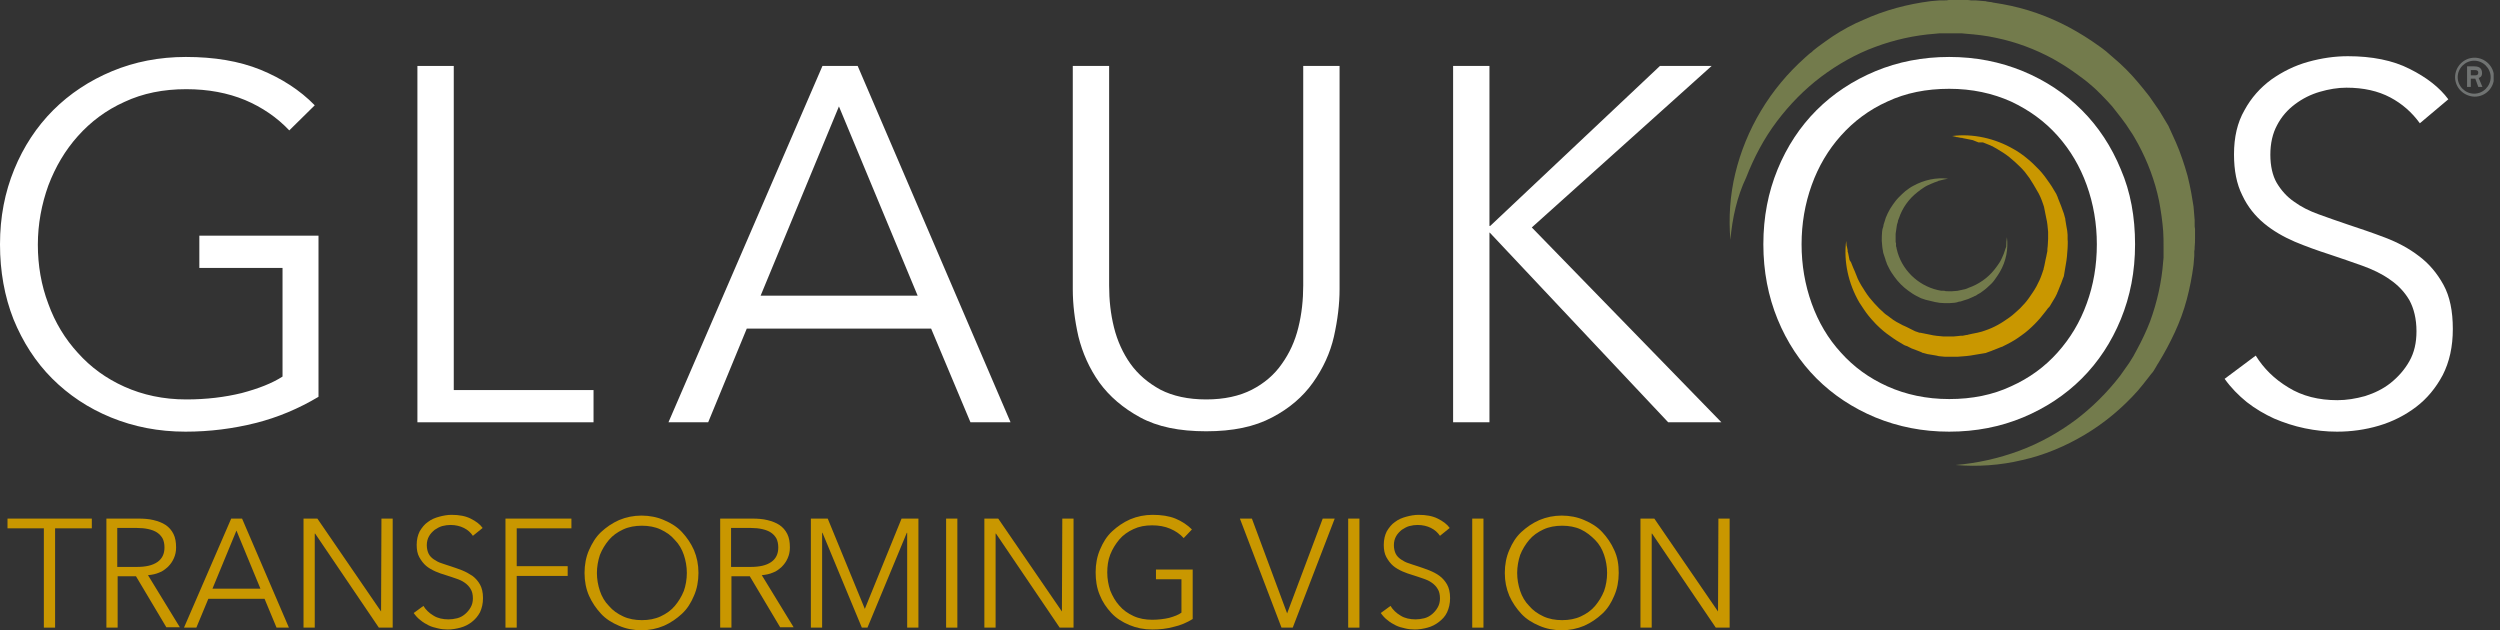
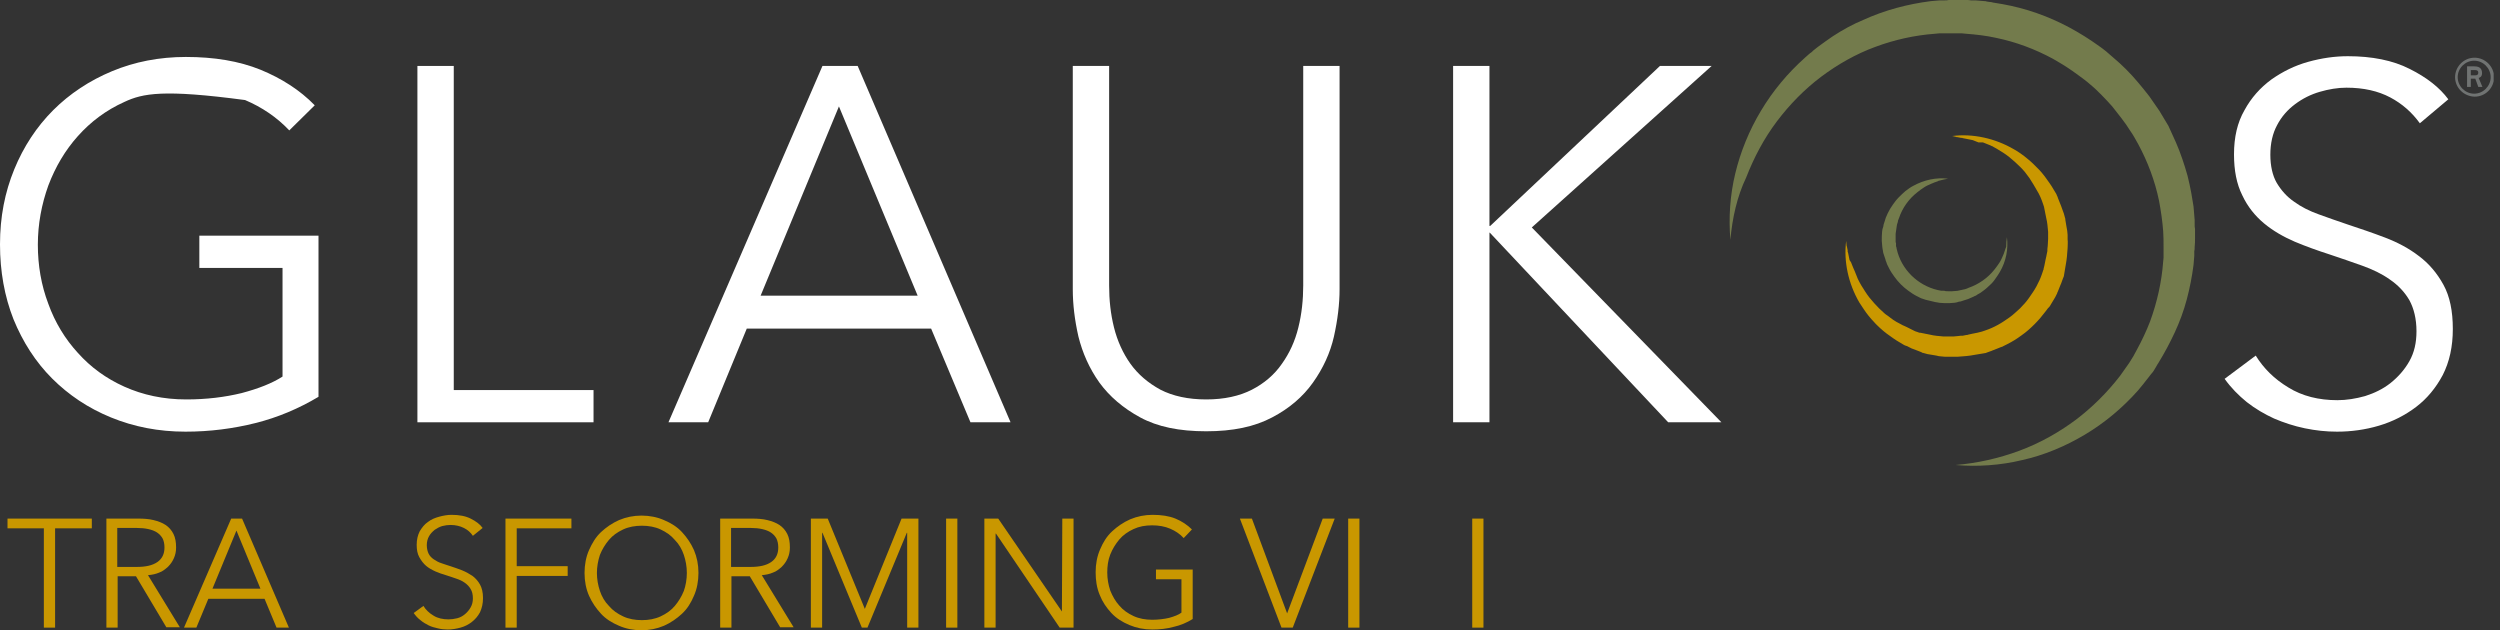
<svg xmlns="http://www.w3.org/2000/svg" width="238" height="60" viewBox="0 0 238 60" fill="none">
  <rect x="0" y="0" width="238" height="60" fill="#333333" stroke="none" />
  <g clip-path="url(#clip0)">
-     <path d="M27.539 12.414C26.361 11.165 24.935 10.202 23.329 9.524C21.689 8.847 19.834 8.49 17.729 8.49C15.553 8.49 13.591 8.882 11.843 9.703C10.095 10.488 8.633 11.593 7.42 12.949C6.207 14.304 5.279 15.874 4.602 17.658C3.96 19.441 3.603 21.332 3.603 23.294C3.603 25.256 3.924 27.146 4.602 28.93C5.244 30.713 6.207 32.283 7.42 33.603C8.633 34.958 10.095 36.029 11.843 36.813C13.591 37.598 15.553 38.026 17.729 38.026C19.655 38.026 21.403 37.812 23.008 37.42C24.614 36.992 25.898 36.492 26.897 35.85V25.505H18.977V22.438H30.321V37.776C28.466 38.882 26.468 39.738 24.328 40.273C22.188 40.809 19.976 41.094 17.658 41.094C15.089 41.094 12.735 40.63 10.559 39.738C8.383 38.847 6.528 37.598 4.958 36.029C3.389 34.459 2.176 32.568 1.284 30.392C0.428 28.216 0 25.826 0 23.258C0 20.654 0.464 18.3 1.356 16.124C2.247 13.948 3.496 12.057 5.065 10.488C6.635 8.918 8.526 7.669 10.666 6.778C12.806 5.886 15.161 5.422 17.693 5.422C20.404 5.422 22.759 5.815 24.792 6.635C26.79 7.455 28.538 8.561 29.964 10.024L27.539 12.414Z" fill="white" />
+     <path d="M27.539 12.414C26.361 11.165 24.935 10.202 23.329 9.524C15.553 8.49 13.591 8.882 11.843 9.703C10.095 10.488 8.633 11.593 7.42 12.949C6.207 14.304 5.279 15.874 4.602 17.658C3.96 19.441 3.603 21.332 3.603 23.294C3.603 25.256 3.924 27.146 4.602 28.93C5.244 30.713 6.207 32.283 7.42 33.603C8.633 34.958 10.095 36.029 11.843 36.813C13.591 37.598 15.553 38.026 17.729 38.026C19.655 38.026 21.403 37.812 23.008 37.42C24.614 36.992 25.898 36.492 26.897 35.85V25.505H18.977V22.438H30.321V37.776C28.466 38.882 26.468 39.738 24.328 40.273C22.188 40.809 19.976 41.094 17.658 41.094C15.089 41.094 12.735 40.63 10.559 39.738C8.383 38.847 6.528 37.598 4.958 36.029C3.389 34.459 2.176 32.568 1.284 30.392C0.428 28.216 0 25.826 0 23.258C0 20.654 0.464 18.3 1.356 16.124C2.247 13.948 3.496 12.057 5.065 10.488C6.635 8.918 8.526 7.669 10.666 6.778C12.806 5.886 15.161 5.422 17.693 5.422C20.404 5.422 22.759 5.815 24.792 6.635C26.79 7.455 28.538 8.561 29.964 10.024L27.539 12.414Z" fill="white" />
    <path d="M43.198 37.134H56.504V40.202H39.738V6.278H43.198V37.134Z" fill="white" />
    <path d="M67.418 40.202H63.637L78.298 6.278H81.651L96.205 40.202H92.388L88.643 31.284H71.092L67.418 40.202ZM72.412 28.145H87.359L79.867 10.131L72.412 28.145Z" fill="white" />
    <path d="M114.828 41.058C112.26 41.058 110.191 40.63 108.55 39.738C106.909 38.847 105.625 37.741 104.662 36.421C103.698 35.065 103.056 33.603 102.664 32.033C102.307 30.464 102.129 28.965 102.129 27.539V6.278H105.589V27.182C105.589 28.573 105.732 29.893 106.053 31.177C106.374 32.461 106.909 33.639 107.622 34.637C108.336 35.636 109.299 36.457 110.476 37.099C111.653 37.705 113.116 38.026 114.828 38.026C116.54 38.026 118.003 37.705 119.18 37.099C120.357 36.492 121.32 35.672 122.034 34.637C122.747 33.639 123.282 32.497 123.603 31.177C123.924 29.893 124.067 28.537 124.067 27.182V6.278H127.527V27.539C127.527 28.93 127.349 30.428 126.992 32.033C126.635 33.603 125.958 35.065 124.995 36.421C124.031 37.776 122.747 38.882 121.106 39.738C119.43 40.63 117.361 41.058 114.828 41.058Z" fill="white" />
    <path d="M141.832 21.51H141.867L158.027 6.278H162.949L145.827 21.653L163.877 40.202H158.812L141.832 22.152H141.796V40.202H138.336V6.278H141.796V21.51H141.832Z" fill="white" />
-     <path d="M203.258 23.258C203.258 25.862 202.794 28.216 201.902 30.392C201.01 32.568 199.762 34.459 198.192 36.029C196.623 37.598 194.732 38.847 192.592 39.738C190.451 40.63 188.097 41.094 185.564 41.094C183.032 41.094 180.713 40.63 178.537 39.738C176.397 38.847 174.506 37.598 172.936 36.029C171.367 34.459 170.118 32.568 169.227 30.392C168.335 28.216 167.871 25.826 167.871 23.258C167.871 20.654 168.335 18.3 169.227 16.124C170.118 13.948 171.367 12.057 172.936 10.488C174.506 8.918 176.397 7.669 178.537 6.778C180.677 5.886 183.032 5.422 185.564 5.422C188.097 5.422 190.416 5.886 192.592 6.778C194.732 7.669 196.623 8.918 198.192 10.488C199.762 12.057 201.01 13.948 201.902 16.124C202.829 18.264 203.258 20.654 203.258 23.258ZM199.619 23.258C199.619 21.296 199.298 19.405 198.656 17.622C198.014 15.838 197.086 14.269 195.873 12.913C194.661 11.558 193.198 10.488 191.45 9.667C189.702 8.882 187.74 8.454 185.564 8.454C183.388 8.454 181.426 8.847 179.678 9.667C177.931 10.452 176.468 11.558 175.255 12.913C174.042 14.269 173.115 15.838 172.473 17.622C171.831 19.405 171.51 21.296 171.51 23.258C171.51 25.22 171.831 27.111 172.473 28.894C173.115 30.678 174.042 32.247 175.255 33.567C176.468 34.923 177.931 35.993 179.678 36.778C181.426 37.562 183.388 37.99 185.564 37.99C187.74 37.99 189.702 37.598 191.45 36.778C193.198 35.993 194.661 34.923 195.873 33.567C197.086 32.212 198.014 30.678 198.656 28.894C199.298 27.146 199.619 25.256 199.619 23.258Z" fill="white" />
    <path d="M230.37 11.736C229.621 10.701 228.694 9.881 227.552 9.275C226.411 8.668 225.019 8.347 223.378 8.347C222.558 8.347 221.702 8.49 220.846 8.74C219.99 8.989 219.205 9.382 218.491 9.917C217.778 10.452 217.207 11.094 216.779 11.914C216.351 12.699 216.137 13.662 216.137 14.732C216.137 15.803 216.351 16.73 216.744 17.408C217.172 18.121 217.707 18.728 218.384 19.191C219.062 19.691 219.847 20.083 220.739 20.404C221.631 20.725 222.522 21.046 223.485 21.367C224.663 21.76 225.84 22.152 227.053 22.616C228.266 23.08 229.336 23.65 230.263 24.364C231.226 25.077 232.011 26.005 232.617 27.111C233.224 28.216 233.509 29.608 233.509 31.32C233.509 32.996 233.188 34.459 232.546 35.708C231.904 36.92 231.048 37.955 230.013 38.74C228.979 39.524 227.802 40.131 226.482 40.523C225.162 40.916 223.807 41.094 222.487 41.094C221.452 41.094 220.453 40.987 219.419 40.773C218.384 40.559 217.421 40.238 216.494 39.845C215.566 39.417 214.71 38.918 213.89 38.276C213.105 37.634 212.392 36.92 211.785 36.064L214.746 33.853C215.495 35.065 216.494 36.064 217.849 36.885C219.169 37.705 220.739 38.097 222.522 38.097C223.378 38.097 224.27 37.955 225.162 37.705C226.054 37.42 226.874 37.027 227.588 36.457C228.301 35.886 228.908 35.208 229.371 34.388C229.835 33.567 230.049 32.64 230.049 31.534C230.049 30.357 229.799 29.358 229.371 28.573C228.908 27.788 228.301 27.146 227.516 26.611C226.767 26.076 225.876 25.648 224.877 25.291C223.878 24.935 222.843 24.578 221.773 24.221C220.667 23.864 219.562 23.472 218.456 23.008C217.386 22.545 216.387 21.974 215.531 21.26C214.675 20.547 213.961 19.655 213.462 18.585C212.927 17.515 212.677 16.231 212.677 14.697C212.677 13.056 212.998 11.665 213.676 10.488C214.318 9.31 215.174 8.347 216.244 7.562C217.314 6.813 218.456 6.243 219.74 5.886C221.024 5.529 222.273 5.351 223.521 5.351C225.804 5.351 227.802 5.743 229.407 6.564C231.048 7.384 232.261 8.347 233.081 9.453L230.37 11.736Z" fill="white" />
    <path d="M191.059 22.58C191.202 23.686 190.988 24.863 190.381 25.898C190.238 26.147 190.06 26.397 189.882 26.647C189.703 26.897 189.489 27.111 189.275 27.289C189.061 27.503 188.812 27.681 188.562 27.86L188.384 27.967C188.312 28.002 188.241 28.038 188.205 28.074L188.098 28.145L187.991 28.181C187.92 28.216 187.848 28.252 187.777 28.288C187.492 28.43 187.206 28.538 186.921 28.609L186.707 28.68C186.636 28.716 186.564 28.716 186.493 28.716L186.386 28.752L186.279 28.787C186.208 28.787 186.136 28.823 186.065 28.823C185.922 28.823 185.744 28.858 185.601 28.858C185.458 28.858 185.28 28.858 185.137 28.858C184.816 28.858 184.531 28.823 184.21 28.752C183.889 28.68 183.604 28.609 183.318 28.538C183.247 28.502 183.175 28.502 183.104 28.466L182.997 28.43L182.89 28.395C182.819 28.359 182.747 28.323 182.676 28.288L182.462 28.181C182.177 28.038 181.927 27.86 181.677 27.681C181.428 27.503 181.178 27.289 180.964 27.075C180.75 26.861 180.536 26.611 180.357 26.361C180.179 26.112 180.001 25.862 179.858 25.577L179.751 25.363C179.715 25.291 179.68 25.22 179.644 25.149L179.608 25.042L179.573 24.935C179.537 24.863 179.501 24.792 179.501 24.721L179.43 24.506C179.394 24.435 179.394 24.364 179.359 24.293L179.323 24.186L179.287 24.078C179.287 24.007 179.252 23.936 179.252 23.864C179.18 23.543 179.18 23.258 179.145 22.937C179.145 22.616 179.145 22.331 179.18 22.009C179.18 21.938 179.216 21.867 179.216 21.796L179.252 21.689L179.287 21.581C179.287 21.51 179.323 21.439 179.323 21.367L179.394 21.153C179.466 20.868 179.573 20.583 179.715 20.297C179.858 20.012 180.001 19.762 180.179 19.512C180.357 19.263 180.536 19.013 180.75 18.799C180.964 18.585 181.178 18.371 181.392 18.193C181.642 18.014 181.856 17.836 182.141 17.693C183.175 17.122 184.353 16.873 185.458 17.015C185.173 17.051 184.923 17.122 184.638 17.194C184.567 17.194 184.495 17.23 184.46 17.265L184.353 17.301L184.246 17.337C184.174 17.372 184.103 17.372 184.067 17.408L183.889 17.479C183.639 17.586 183.389 17.693 183.175 17.836C182.961 17.979 182.747 18.121 182.533 18.3C181.713 18.942 181.106 19.798 180.785 20.761L180.714 20.939C180.678 21.011 180.678 21.046 180.678 21.118L180.643 21.225L180.607 21.332C180.607 21.403 180.571 21.439 180.571 21.51C180.536 21.76 180.5 22.009 180.464 22.259C180.464 22.366 180.464 22.509 180.464 22.616C180.464 22.723 180.464 22.866 180.464 22.973C180.464 23.044 180.464 23.08 180.5 23.151C180.5 23.187 180.5 23.222 180.5 23.258V23.365C180.5 23.436 180.5 23.472 180.536 23.543L180.571 23.722C180.785 24.685 181.285 25.541 181.963 26.219C182.64 26.897 183.532 27.396 184.46 27.61L184.638 27.646C184.709 27.646 184.745 27.681 184.816 27.681H184.923C184.959 27.681 184.995 27.681 185.03 27.681C185.102 27.681 185.137 27.681 185.209 27.717C185.458 27.717 185.708 27.753 185.958 27.717C186.208 27.717 186.457 27.681 186.707 27.61C186.957 27.574 187.206 27.503 187.42 27.396C188.348 27.075 189.24 26.468 189.882 25.648C190.06 25.434 190.203 25.22 190.345 25.006C190.488 24.792 190.595 24.542 190.702 24.293L190.774 24.114C190.774 24.078 190.809 24.043 190.809 24.007L190.845 23.9L190.881 23.793L190.916 23.686C190.952 23.615 190.952 23.543 190.988 23.508C190.988 23.115 191.023 22.866 191.059 22.58Z" fill="#737B4C" />
    <path d="M185.849 12.949C187.811 12.699 189.916 13.163 191.699 14.197C192.163 14.447 192.591 14.768 192.983 15.089C193.197 15.268 193.376 15.41 193.59 15.624C193.768 15.803 193.946 15.981 194.16 16.195C194.517 16.587 194.838 17.015 195.124 17.444L195.338 17.765C195.373 17.836 195.409 17.872 195.445 17.943L195.552 18.121L195.659 18.3L195.766 18.478L195.837 18.656C195.873 18.728 195.908 18.763 195.908 18.835C196.122 19.334 196.301 19.834 196.479 20.333L196.586 20.725C196.622 20.797 196.622 20.868 196.622 20.939L196.658 21.153L196.693 21.367L196.729 21.581C196.765 21.724 196.765 21.831 196.8 21.974L196.836 22.366V22.473C196.836 22.509 196.836 22.545 196.836 22.58V22.794C196.872 23.08 196.836 23.329 196.836 23.615C196.8 24.15 196.765 24.685 196.658 25.22C196.658 25.291 196.622 25.363 196.622 25.434L196.586 25.648L196.55 25.862C196.55 25.933 196.515 26.005 196.515 26.076L196.479 26.29C196.443 26.361 196.443 26.433 196.408 26.468L196.265 26.861C196.229 26.932 196.229 27.004 196.194 27.039L196.122 27.218L196.051 27.396L195.98 27.574L195.908 27.753C195.873 27.824 195.837 27.895 195.837 27.931L195.659 28.288C195.623 28.359 195.587 28.395 195.552 28.466L195.445 28.645C195.409 28.716 195.373 28.752 195.338 28.823L195.231 29.001L195.124 29.18L195.052 29.251C195.017 29.287 195.017 29.322 194.981 29.322L194.767 29.608C194.446 30.036 194.089 30.464 193.697 30.856C193.304 31.248 192.912 31.605 192.448 31.926C192.02 32.247 191.556 32.533 191.057 32.782L190.7 32.961C190.629 32.996 190.593 33.032 190.522 33.032L190.344 33.103L190.165 33.175L189.987 33.246L189.809 33.318C189.737 33.353 189.666 33.353 189.63 33.389L189.238 33.532C189.166 33.567 189.095 33.567 189.059 33.603L188.845 33.639C188.774 33.639 188.703 33.674 188.631 33.674L188.417 33.71L188.203 33.745C188.132 33.745 188.061 33.781 187.989 33.781C187.454 33.888 186.919 33.924 186.384 33.96C186.099 33.96 185.849 33.96 185.564 33.96H185.35C185.314 33.96 185.278 33.96 185.243 33.96H185.136L184.743 33.924C184.6 33.924 184.493 33.888 184.351 33.853L184.137 33.817L183.923 33.781L183.709 33.745C183.637 33.745 183.566 33.71 183.495 33.71L183.102 33.603C183.031 33.603 182.96 33.567 182.924 33.532L182.745 33.46L182.567 33.389C182.496 33.353 182.424 33.353 182.389 33.318C182.246 33.282 182.139 33.211 181.996 33.175L181.64 32.996C181.568 32.961 181.533 32.925 181.461 32.925L181.283 32.854L181.105 32.747L180.926 32.64L180.748 32.533C180.677 32.497 180.641 32.461 180.57 32.426L180.248 32.212C179.82 31.926 179.392 31.605 179 31.248C178.822 31.07 178.608 30.892 178.429 30.678C178.251 30.499 178.072 30.285 177.894 30.071C177.573 29.679 177.288 29.215 177.002 28.787C175.968 27.004 175.504 24.899 175.754 22.937L175.789 23.294C175.789 23.365 175.789 23.401 175.825 23.472L175.861 23.65L175.897 23.829V23.936C175.897 23.971 175.897 24.007 175.932 24.043L176.004 24.399C176.004 24.471 176.039 24.506 176.039 24.578L176.075 24.756L176.218 24.97L176.289 25.149L176.36 25.327C176.396 25.398 176.396 25.434 176.432 25.505L176.574 25.826C176.61 25.898 176.61 25.933 176.646 26.005L176.717 26.183L176.788 26.361C176.824 26.433 176.824 26.468 176.86 26.54L176.931 26.683C176.967 26.718 176.967 26.79 177.002 26.825L177.181 27.146C177.43 27.539 177.68 27.967 177.965 28.323C178.251 28.68 178.572 29.037 178.893 29.358C179.071 29.501 179.214 29.679 179.392 29.822C179.464 29.893 179.571 29.964 179.678 30.036C179.785 30.107 179.856 30.178 179.963 30.25C180.32 30.535 180.712 30.749 181.14 30.963L181.461 31.106C181.497 31.142 181.568 31.142 181.604 31.177L181.747 31.248L181.889 31.32L182.032 31.391L182.175 31.462C182.21 31.498 182.282 31.498 182.317 31.534L182.638 31.641C182.674 31.677 182.746 31.677 182.817 31.677L182.995 31.712C183.067 31.712 183.102 31.748 183.174 31.748L183.352 31.784L183.53 31.819C183.602 31.819 183.637 31.855 183.709 31.855C184.137 31.962 184.6 31.998 185.029 32.033H185.35H185.421C185.457 32.033 185.492 32.033 185.492 32.033H185.671C185.885 32.033 186.134 32.033 186.348 31.998C186.455 31.998 186.562 31.962 186.669 31.962C186.741 31.962 186.776 31.962 186.848 31.962L187.026 31.926L187.204 31.891C187.276 31.891 187.311 31.891 187.383 31.855L187.704 31.784C187.775 31.784 187.811 31.748 187.882 31.748L188.061 31.712L188.239 31.677L188.382 31.641L188.524 31.605C188.56 31.605 188.631 31.57 188.667 31.57L188.988 31.462C189.416 31.32 189.809 31.142 190.201 30.927C190.593 30.713 190.95 30.464 191.307 30.214C191.663 29.964 191.984 29.643 192.306 29.358C192.627 29.037 192.912 28.716 193.162 28.359C193.411 28.002 193.661 27.646 193.875 27.253C194.089 26.861 194.267 26.468 194.41 26.04L194.517 25.719C194.553 25.684 194.553 25.612 194.553 25.577L194.589 25.434L194.624 25.291L194.66 25.113L194.696 24.935C194.696 24.863 194.731 24.828 194.731 24.756L194.803 24.435C194.803 24.364 194.838 24.328 194.838 24.257L194.874 24.078L194.91 23.9C194.91 23.829 194.91 23.793 194.91 23.722C194.91 23.615 194.945 23.508 194.945 23.401C194.945 23.187 194.981 22.973 194.981 22.723V22.545C194.981 22.509 194.981 22.473 194.981 22.473V22.402V22.081C194.945 21.653 194.91 21.189 194.803 20.761C194.803 20.69 194.767 20.654 194.767 20.583L194.731 20.404L194.696 20.226C194.696 20.155 194.66 20.119 194.66 20.048L194.624 19.869C194.624 19.798 194.589 19.762 194.589 19.691L194.482 19.37C194.339 18.942 194.16 18.514 193.911 18.121C193.697 17.729 193.447 17.337 193.197 16.944C193.126 16.837 193.055 16.766 192.983 16.659C192.912 16.552 192.841 16.48 192.769 16.373C192.627 16.195 192.448 16.017 192.306 15.874C191.984 15.553 191.628 15.232 191.271 14.947C190.914 14.661 190.522 14.411 190.094 14.162L189.773 13.983C189.737 13.948 189.666 13.912 189.63 13.912L189.487 13.841C189.416 13.805 189.38 13.805 189.309 13.769L189.131 13.698L188.952 13.627C188.881 13.591 188.845 13.591 188.774 13.555H188.346C188.275 13.52 188.239 13.52 188.168 13.484L187.989 13.413L187.811 13.341L187.633 13.306L187.454 13.27C187.383 13.27 187.347 13.234 187.276 13.234L186.919 13.163C186.883 13.163 186.848 13.163 186.812 13.127H186.705L186.527 13.092L186.348 13.056C186.277 13.056 186.241 13.056 186.17 13.02L185.849 12.949Z" fill="#C99700" />
    <path d="M164.734 22.83C164.555 20.725 164.698 18.585 165.197 16.516C165.697 14.447 166.517 12.414 167.659 10.523C168.765 8.668 170.192 6.956 171.832 5.493L172.153 5.208C172.26 5.101 172.367 5.03 172.475 4.958L172.617 4.816L172.796 4.673C172.903 4.602 173.01 4.495 173.117 4.423C173.545 4.102 174.008 3.781 174.472 3.46C175.4 2.854 176.363 2.319 177.397 1.891C179.431 0.963 181.606 0.392 183.818 0.107L184.246 0.071C184.389 0.071 184.532 0.036 184.674 0.036H184.888H185.102C185.245 0.036 185.388 0.036 185.53 2.04667e-05C186.101 -0.036 186.636 -0.036 187.207 2.04667e-05C187.35 2.04667e-05 187.492 2.0463e-05 187.635 0.036H187.849H188.063C188.206 0.036 188.348 0.071 188.491 0.071L188.919 0.107C188.991 0.107 189.062 0.107 189.133 0.143L189.347 0.178C189.49 0.178 189.633 0.214 189.775 0.25L190.203 0.321L190.631 0.392C192.843 0.785 194.983 1.534 196.981 2.604C197.98 3.139 198.943 3.746 199.835 4.388C200.299 4.709 200.727 5.065 201.155 5.458C201.583 5.815 202.011 6.207 202.403 6.599C202.796 6.992 203.188 7.42 203.545 7.848C203.901 8.276 204.258 8.704 204.615 9.168C204.936 9.631 205.257 10.095 205.578 10.559L205.792 10.916L206.006 11.272C206.077 11.379 206.149 11.522 206.22 11.629C206.291 11.736 206.363 11.879 206.434 11.986L206.612 12.378L206.791 12.771C206.862 12.913 206.898 13.02 206.969 13.163C207.04 13.306 207.076 13.413 207.147 13.555C207.362 14.055 207.576 14.59 207.754 15.125C207.932 15.66 208.111 16.195 208.253 16.73C208.396 17.265 208.503 17.836 208.61 18.371L208.681 18.799L208.753 19.227C208.788 19.37 208.788 19.512 208.824 19.655C208.824 19.798 208.86 19.941 208.86 20.083L208.895 20.511C208.895 20.654 208.931 20.797 208.931 20.939V21.153V21.367C208.931 21.51 208.931 21.653 208.967 21.796V22.224V22.331V22.438V22.652C208.967 22.937 208.967 23.222 208.931 23.508C208.931 23.65 208.931 23.793 208.895 23.936V24.15V24.364C208.895 24.507 208.86 24.649 208.86 24.792L208.824 25.22C208.681 26.326 208.467 27.432 208.182 28.502C207.897 29.572 207.504 30.642 207.04 31.641C206.577 32.64 206.042 33.639 205.471 34.566C205.4 34.673 205.328 34.78 205.257 34.923L205.15 35.101C205.114 35.172 205.079 35.208 205.043 35.279C204.972 35.386 204.9 35.493 204.793 35.6L204.543 35.922C204.222 36.35 203.866 36.778 203.509 37.206C202.046 38.847 200.334 40.273 198.479 41.379C196.624 42.485 194.591 43.341 192.486 43.805C190.417 44.304 188.241 44.447 186.172 44.269C188.277 44.09 190.31 43.627 192.237 42.913C194.163 42.2 195.947 41.201 197.587 39.988C199.193 38.775 200.62 37.348 201.832 35.779C202.118 35.386 202.403 34.958 202.689 34.566C202.974 34.138 203.224 33.71 203.438 33.282C203.901 32.426 204.329 31.534 204.686 30.606C205.364 28.752 205.792 26.825 205.935 24.899L205.97 24.542C205.97 24.435 205.97 24.293 205.97 24.186V24.007V23.829V23.472C205.97 22.973 205.97 22.509 205.935 22.009C205.863 21.046 205.721 20.083 205.542 19.12C205.15 17.23 204.472 15.41 203.545 13.698C203.295 13.27 203.081 12.842 202.796 12.45C202.546 12.057 202.26 11.629 201.975 11.272C201.69 10.88 201.369 10.523 201.083 10.131C200.762 9.774 200.441 9.417 200.084 9.061C199.728 8.704 199.407 8.383 199.014 8.062C198.658 7.741 198.265 7.455 197.873 7.17C197.48 6.885 197.088 6.599 196.696 6.35C196.303 6.1 195.875 5.85 195.447 5.601C193.735 4.673 191.916 3.995 190.025 3.603C189.062 3.389 188.099 3.282 187.136 3.21L186.779 3.175H186.672H186.565H186.387C186.137 3.175 185.887 3.175 185.673 3.175H185.316H185.138H184.96C184.853 3.175 184.71 3.175 184.603 3.175L184.246 3.21C182.284 3.353 180.358 3.781 178.539 4.459C176.684 5.137 174.936 6.136 173.366 7.313C171.761 8.526 170.37 9.952 169.157 11.558C167.944 13.163 166.981 14.982 166.232 16.909C165.376 18.692 164.912 20.761 164.734 22.83Z" fill="#737B4C" />
    <path d="M5.245 59.75H4.175V50.297H0.715V49.37H8.741V50.297H5.245V59.75Z" fill="#C99700" />
    <path d="M11.199 59.75H10.129V49.37H13.197C13.696 49.37 14.195 49.406 14.624 49.513C15.052 49.62 15.444 49.762 15.765 49.976C16.086 50.19 16.336 50.476 16.514 50.832C16.692 51.189 16.764 51.617 16.764 52.117C16.764 52.509 16.692 52.83 16.55 53.151C16.407 53.472 16.229 53.722 15.979 53.971C15.729 54.185 15.48 54.4 15.159 54.507C14.838 54.649 14.481 54.721 14.088 54.756L17.121 59.715H15.836L12.947 54.863H11.199V59.75ZM11.199 53.971H13.018C13.874 53.971 14.517 53.829 14.98 53.508C15.444 53.187 15.658 52.723 15.658 52.117C15.658 51.76 15.587 51.474 15.48 51.26C15.337 51.011 15.159 50.832 14.945 50.69C14.731 50.547 14.445 50.44 14.124 50.369C13.803 50.297 13.446 50.262 13.054 50.262H11.163V53.971H11.199Z" fill="#C99700" />
    <path d="M18.693 59.75H17.516L22.01 49.37H23.045L27.504 59.75H26.327L25.185 57.004H19.834L18.693 59.75ZM20.227 56.04H24.793L22.51 50.511L20.227 56.04Z" fill="#C99700" />
-     <path d="M36.279 58.216L36.314 49.37H37.384V59.75H36.065L30 50.797H29.965V59.75H28.895V49.37H30.214L36.279 58.216Z" fill="#C99700" />
    <path d="M45.019 51.011C44.805 50.69 44.52 50.44 44.163 50.262C43.806 50.083 43.378 49.976 42.879 49.976C42.629 49.976 42.379 50.012 42.094 50.083C41.844 50.155 41.594 50.297 41.38 50.44C41.166 50.618 40.988 50.797 40.845 51.046C40.703 51.296 40.631 51.581 40.631 51.903C40.631 52.224 40.703 52.509 40.81 52.723C40.917 52.937 41.095 53.115 41.309 53.258C41.523 53.401 41.773 53.543 42.023 53.615C42.308 53.722 42.558 53.793 42.879 53.9C43.235 54.007 43.592 54.15 43.984 54.292C44.341 54.435 44.662 54.614 44.983 54.828C45.269 55.042 45.518 55.327 45.697 55.648C45.875 55.969 45.982 56.397 45.982 56.932C45.982 57.467 45.875 57.895 45.697 58.288C45.483 58.68 45.233 58.965 44.912 59.215C44.591 59.465 44.234 59.643 43.842 59.75C43.449 59.857 43.021 59.929 42.629 59.929C42.308 59.929 41.987 59.893 41.702 59.822C41.38 59.75 41.095 59.679 40.81 59.536C40.524 59.394 40.275 59.251 40.025 59.037C39.775 58.858 39.561 58.609 39.383 58.359L40.31 57.681C40.524 58.038 40.845 58.359 41.273 58.609C41.666 58.858 42.165 58.965 42.7 58.965C42.95 58.965 43.235 58.93 43.521 58.858C43.806 58.787 44.056 58.645 44.27 58.466C44.484 58.288 44.662 58.074 44.805 57.824C44.948 57.574 45.019 57.289 45.019 56.968C45.019 56.611 44.948 56.29 44.805 56.076C44.662 55.826 44.484 55.648 44.234 55.47C43.984 55.291 43.735 55.184 43.414 55.077C43.093 54.97 42.807 54.863 42.451 54.756C42.094 54.649 41.773 54.542 41.452 54.4C41.131 54.257 40.81 54.078 40.56 53.864C40.31 53.65 40.096 53.365 39.918 53.044C39.739 52.723 39.668 52.331 39.668 51.867C39.668 51.367 39.775 50.939 39.954 50.583C40.168 50.226 40.417 49.905 40.738 49.691C41.059 49.441 41.416 49.298 41.809 49.191C42.201 49.084 42.593 49.013 42.986 49.013C43.699 49.013 44.306 49.12 44.805 49.37C45.304 49.62 45.697 49.905 45.946 50.262L45.019 51.011Z" fill="#C99700" />
    <path d="M49.191 59.75H48.121V49.37H54.399V50.297H49.191V53.9H54.043V54.828H49.191V59.75Z" fill="#C99700" />
    <path d="M66.493 54.542C66.493 55.327 66.35 56.076 66.065 56.718C65.779 57.396 65.422 57.967 64.923 58.43C64.424 58.894 63.853 59.287 63.211 59.572C62.533 59.857 61.82 60 61.071 60C60.321 60 59.572 59.857 58.93 59.572C58.252 59.287 57.682 58.93 57.218 58.43C56.754 57.931 56.362 57.36 56.077 56.718C55.791 56.076 55.648 55.327 55.648 54.542C55.648 53.757 55.791 53.008 56.077 52.366C56.362 51.724 56.719 51.118 57.218 50.654C57.717 50.19 58.288 49.798 58.93 49.513C59.608 49.227 60.321 49.084 61.071 49.084C61.82 49.084 62.569 49.227 63.211 49.513C63.889 49.798 64.459 50.155 64.923 50.654C65.387 51.153 65.779 51.724 66.065 52.366C66.35 53.044 66.493 53.757 66.493 54.542ZM65.387 54.542C65.387 53.936 65.28 53.365 65.102 52.83C64.923 52.295 64.638 51.795 64.245 51.403C63.889 50.975 63.425 50.654 62.89 50.404C62.355 50.155 61.748 50.048 61.106 50.048C60.464 50.048 59.858 50.155 59.323 50.404C58.788 50.654 58.324 50.975 57.967 51.403C57.61 51.831 57.325 52.295 57.111 52.83C56.933 53.365 56.826 53.971 56.826 54.542C56.826 55.149 56.933 55.719 57.111 56.255C57.289 56.789 57.575 57.289 57.967 57.681C58.324 58.109 58.788 58.43 59.323 58.68C59.858 58.93 60.464 59.037 61.106 59.037C61.748 59.037 62.355 58.93 62.89 58.68C63.425 58.43 63.889 58.109 64.245 57.681C64.602 57.253 64.887 56.789 65.102 56.255C65.28 55.755 65.387 55.149 65.387 54.542Z" fill="#C99700" />
    <path d="M69.633 59.75H68.562V49.37H71.63C72.13 49.37 72.629 49.406 73.057 49.513C73.485 49.62 73.878 49.762 74.199 49.976C74.52 50.19 74.769 50.476 74.948 50.832C75.126 51.189 75.198 51.617 75.198 52.117C75.198 52.509 75.126 52.83 74.983 53.151C74.841 53.472 74.662 53.722 74.413 53.971C74.163 54.185 73.913 54.4 73.592 54.507C73.271 54.649 72.915 54.721 72.522 54.756L75.554 59.715H74.27L71.381 54.863H69.633V59.75ZM69.633 53.971H71.452C72.308 53.971 72.95 53.829 73.414 53.508C73.878 53.187 74.092 52.723 74.092 52.117C74.092 51.76 74.02 51.474 73.913 51.26C73.771 51.011 73.592 50.832 73.378 50.69C73.164 50.547 72.879 50.44 72.558 50.369C72.237 50.297 71.88 50.262 71.488 50.262H69.597V53.971H69.633Z" fill="#C99700" />
    <path d="M82.332 57.967L85.828 49.37H87.433V59.75H86.363V50.725H86.327L82.582 59.75H82.047L78.301 50.725H78.266V59.75H77.195V49.37H78.8L82.332 57.967Z" fill="#C99700" />
    <path d="M91.141 59.75H90.07V49.37H91.141V59.75Z" fill="#C99700" />
    <path d="M101.095 58.216L101.131 49.37H102.201V59.75H100.881L94.817 50.797H94.781V59.75H93.711V49.37H95.031L101.095 58.216Z" fill="#C99700" />
    <path d="M112.688 51.225C112.331 50.832 111.903 50.547 111.403 50.333C110.904 50.119 110.333 50.012 109.691 50.012C109.013 50.012 108.443 50.119 107.908 50.369C107.372 50.618 106.909 50.939 106.552 51.367C106.195 51.795 105.91 52.259 105.696 52.794C105.482 53.329 105.411 53.936 105.411 54.507C105.411 55.113 105.518 55.684 105.696 56.219C105.91 56.754 106.195 57.253 106.552 57.646C106.909 58.074 107.372 58.395 107.908 58.645C108.443 58.894 109.049 59.001 109.691 59.001C110.262 59.001 110.833 58.93 111.296 58.823C111.796 58.68 112.188 58.538 112.474 58.323V55.149H110.048V54.221H113.544V58.93C112.973 59.287 112.367 59.536 111.724 59.679C111.082 59.857 110.405 59.929 109.691 59.929C108.906 59.929 108.193 59.786 107.515 59.501C106.837 59.215 106.267 58.858 105.803 58.359C105.339 57.86 104.947 57.289 104.697 56.647C104.412 55.969 104.305 55.256 104.305 54.471C104.305 53.686 104.447 52.937 104.733 52.295C105.018 51.617 105.375 51.046 105.874 50.583C106.374 50.119 106.944 49.727 107.587 49.441C108.264 49.156 108.978 49.013 109.727 49.013C110.547 49.013 111.296 49.12 111.903 49.37C112.509 49.62 113.044 49.976 113.472 50.404L112.688 51.225Z" fill="#C99700" />
    <path d="M122.534 58.395L125.923 49.37H127.064L123.069 59.75H121.999L118.039 49.37H119.181L122.534 58.395Z" fill="#C99700" />
    <path d="M129.418 59.75H128.348V49.37H129.418V59.75Z" fill="#C99700" />
-     <path d="M137.085 51.011C136.871 50.69 136.586 50.44 136.229 50.262C135.873 50.083 135.444 49.976 134.945 49.976C134.695 49.976 134.446 50.012 134.16 50.083C133.911 50.155 133.661 50.297 133.447 50.44C133.233 50.618 133.054 50.797 132.912 51.046C132.769 51.296 132.698 51.581 132.698 51.903C132.698 52.224 132.769 52.509 132.876 52.723C132.983 52.937 133.161 53.115 133.375 53.258C133.59 53.401 133.839 53.543 134.089 53.615C134.374 53.722 134.624 53.793 134.945 53.9C135.302 54.007 135.658 54.15 136.051 54.292C136.408 54.435 136.764 54.614 137.05 54.828C137.335 55.042 137.585 55.327 137.763 55.648C137.941 55.969 138.048 56.397 138.048 56.932C138.048 57.467 137.941 57.895 137.763 58.288C137.585 58.68 137.299 58.965 136.978 59.215C136.657 59.465 136.301 59.643 135.908 59.75C135.516 59.857 135.088 59.929 134.695 59.929C134.374 59.929 134.053 59.893 133.768 59.822C133.447 59.75 133.161 59.679 132.876 59.536C132.591 59.394 132.341 59.251 132.091 59.037C131.842 58.858 131.628 58.609 131.449 58.359L132.377 57.681C132.591 58.038 132.912 58.359 133.34 58.609C133.732 58.858 134.232 58.965 134.767 58.965C135.016 58.965 135.302 58.93 135.587 58.858C135.873 58.787 136.122 58.645 136.336 58.466C136.55 58.288 136.729 58.074 136.871 57.824C137.014 57.574 137.085 57.289 137.085 56.968C137.085 56.611 137.014 56.29 136.871 56.076C136.729 55.826 136.55 55.648 136.301 55.47C136.051 55.291 135.801 55.184 135.48 55.077C135.159 54.97 134.874 54.863 134.517 54.756C134.16 54.649 133.839 54.542 133.518 54.4C133.197 54.257 132.876 54.078 132.626 53.864C132.377 53.65 132.163 53.365 131.984 53.044C131.806 52.723 131.735 52.331 131.735 51.867C131.735 51.367 131.842 50.939 132.02 50.583C132.234 50.226 132.484 49.905 132.805 49.691C133.126 49.441 133.482 49.298 133.875 49.191C134.267 49.084 134.66 49.013 135.052 49.013C135.765 49.013 136.372 49.12 136.871 49.37C137.371 49.62 137.763 49.905 138.013 50.262L137.085 51.011Z" fill="#C99700" />
    <path d="M141.226 59.75H140.156V49.37H141.226V59.75Z" fill="#C99700" />
-     <path d="M154.102 54.542C154.102 55.327 153.959 56.076 153.674 56.718C153.389 57.396 153.032 57.967 152.532 58.43C152.033 58.894 151.462 59.287 150.82 59.572C150.142 59.857 149.429 60 148.68 60C147.931 60 147.182 59.857 146.54 59.572C145.862 59.287 145.291 58.93 144.827 58.43C144.364 57.931 143.971 57.36 143.686 56.718C143.4 56.04 143.258 55.327 143.258 54.542C143.258 53.757 143.4 53.008 143.686 52.366C143.971 51.688 144.328 51.118 144.827 50.654C145.327 50.19 145.898 49.798 146.54 49.513C147.217 49.227 147.931 49.084 148.68 49.084C149.429 49.084 150.178 49.227 150.82 49.513C151.498 49.798 152.069 50.155 152.532 50.654C152.996 51.153 153.389 51.724 153.674 52.366C153.995 53.044 154.102 53.757 154.102 54.542ZM152.996 54.542C152.996 53.936 152.889 53.365 152.711 52.83C152.532 52.295 152.247 51.795 151.855 51.403C151.462 51.011 151.034 50.654 150.499 50.404C149.964 50.155 149.358 50.048 148.716 50.048C148.074 50.048 147.467 50.155 146.932 50.404C146.397 50.654 145.933 50.975 145.576 51.403C145.22 51.831 144.934 52.295 144.72 52.83C144.542 53.365 144.435 53.971 144.435 54.542C144.435 55.149 144.542 55.719 144.72 56.255C144.899 56.789 145.184 57.289 145.576 57.681C145.933 58.109 146.397 58.43 146.932 58.68C147.467 58.93 148.074 59.037 148.716 59.037C149.358 59.037 149.964 58.93 150.499 58.68C151.034 58.43 151.498 58.109 151.855 57.681C152.211 57.253 152.497 56.789 152.711 56.255C152.889 55.755 152.996 55.149 152.996 54.542Z" fill="#C99700" />
-     <path d="M163.556 58.216L163.592 49.37H164.662V59.75H163.342L157.278 50.797H157.242V59.75H156.172V49.37H157.492L163.556 58.216Z" fill="#C99700" />
    <path d="M233.723 7.348C233.723 6.35 234.543 5.493 235.578 5.493C236.576 5.493 237.433 6.314 237.433 7.348C237.433 8.383 236.612 9.203 235.578 9.203C234.543 9.168 233.723 8.347 233.723 7.348ZM235.542 8.918C236.398 8.918 237.111 8.205 237.111 7.348C237.111 6.492 236.398 5.779 235.542 5.779C234.686 5.779 233.972 6.492 233.972 7.348C233.972 8.205 234.686 8.918 235.542 8.918ZM234.864 6.314H235.506C235.863 6.314 236.291 6.385 236.291 6.956C236.291 7.313 236.077 7.384 235.97 7.42L236.327 8.276H235.934L235.649 7.491H235.221V8.276H234.864V6.314ZM235.221 7.17H235.649C235.827 7.17 235.934 7.099 235.934 6.92C235.934 6.742 235.827 6.671 235.613 6.671H235.221V7.17Z" fill="#707372" />
  </g>
  <defs>
    <clipPath id="clip0">
      <rect width="237.396" height="60" fill="white" />
    </clipPath>
  </defs>
</svg>